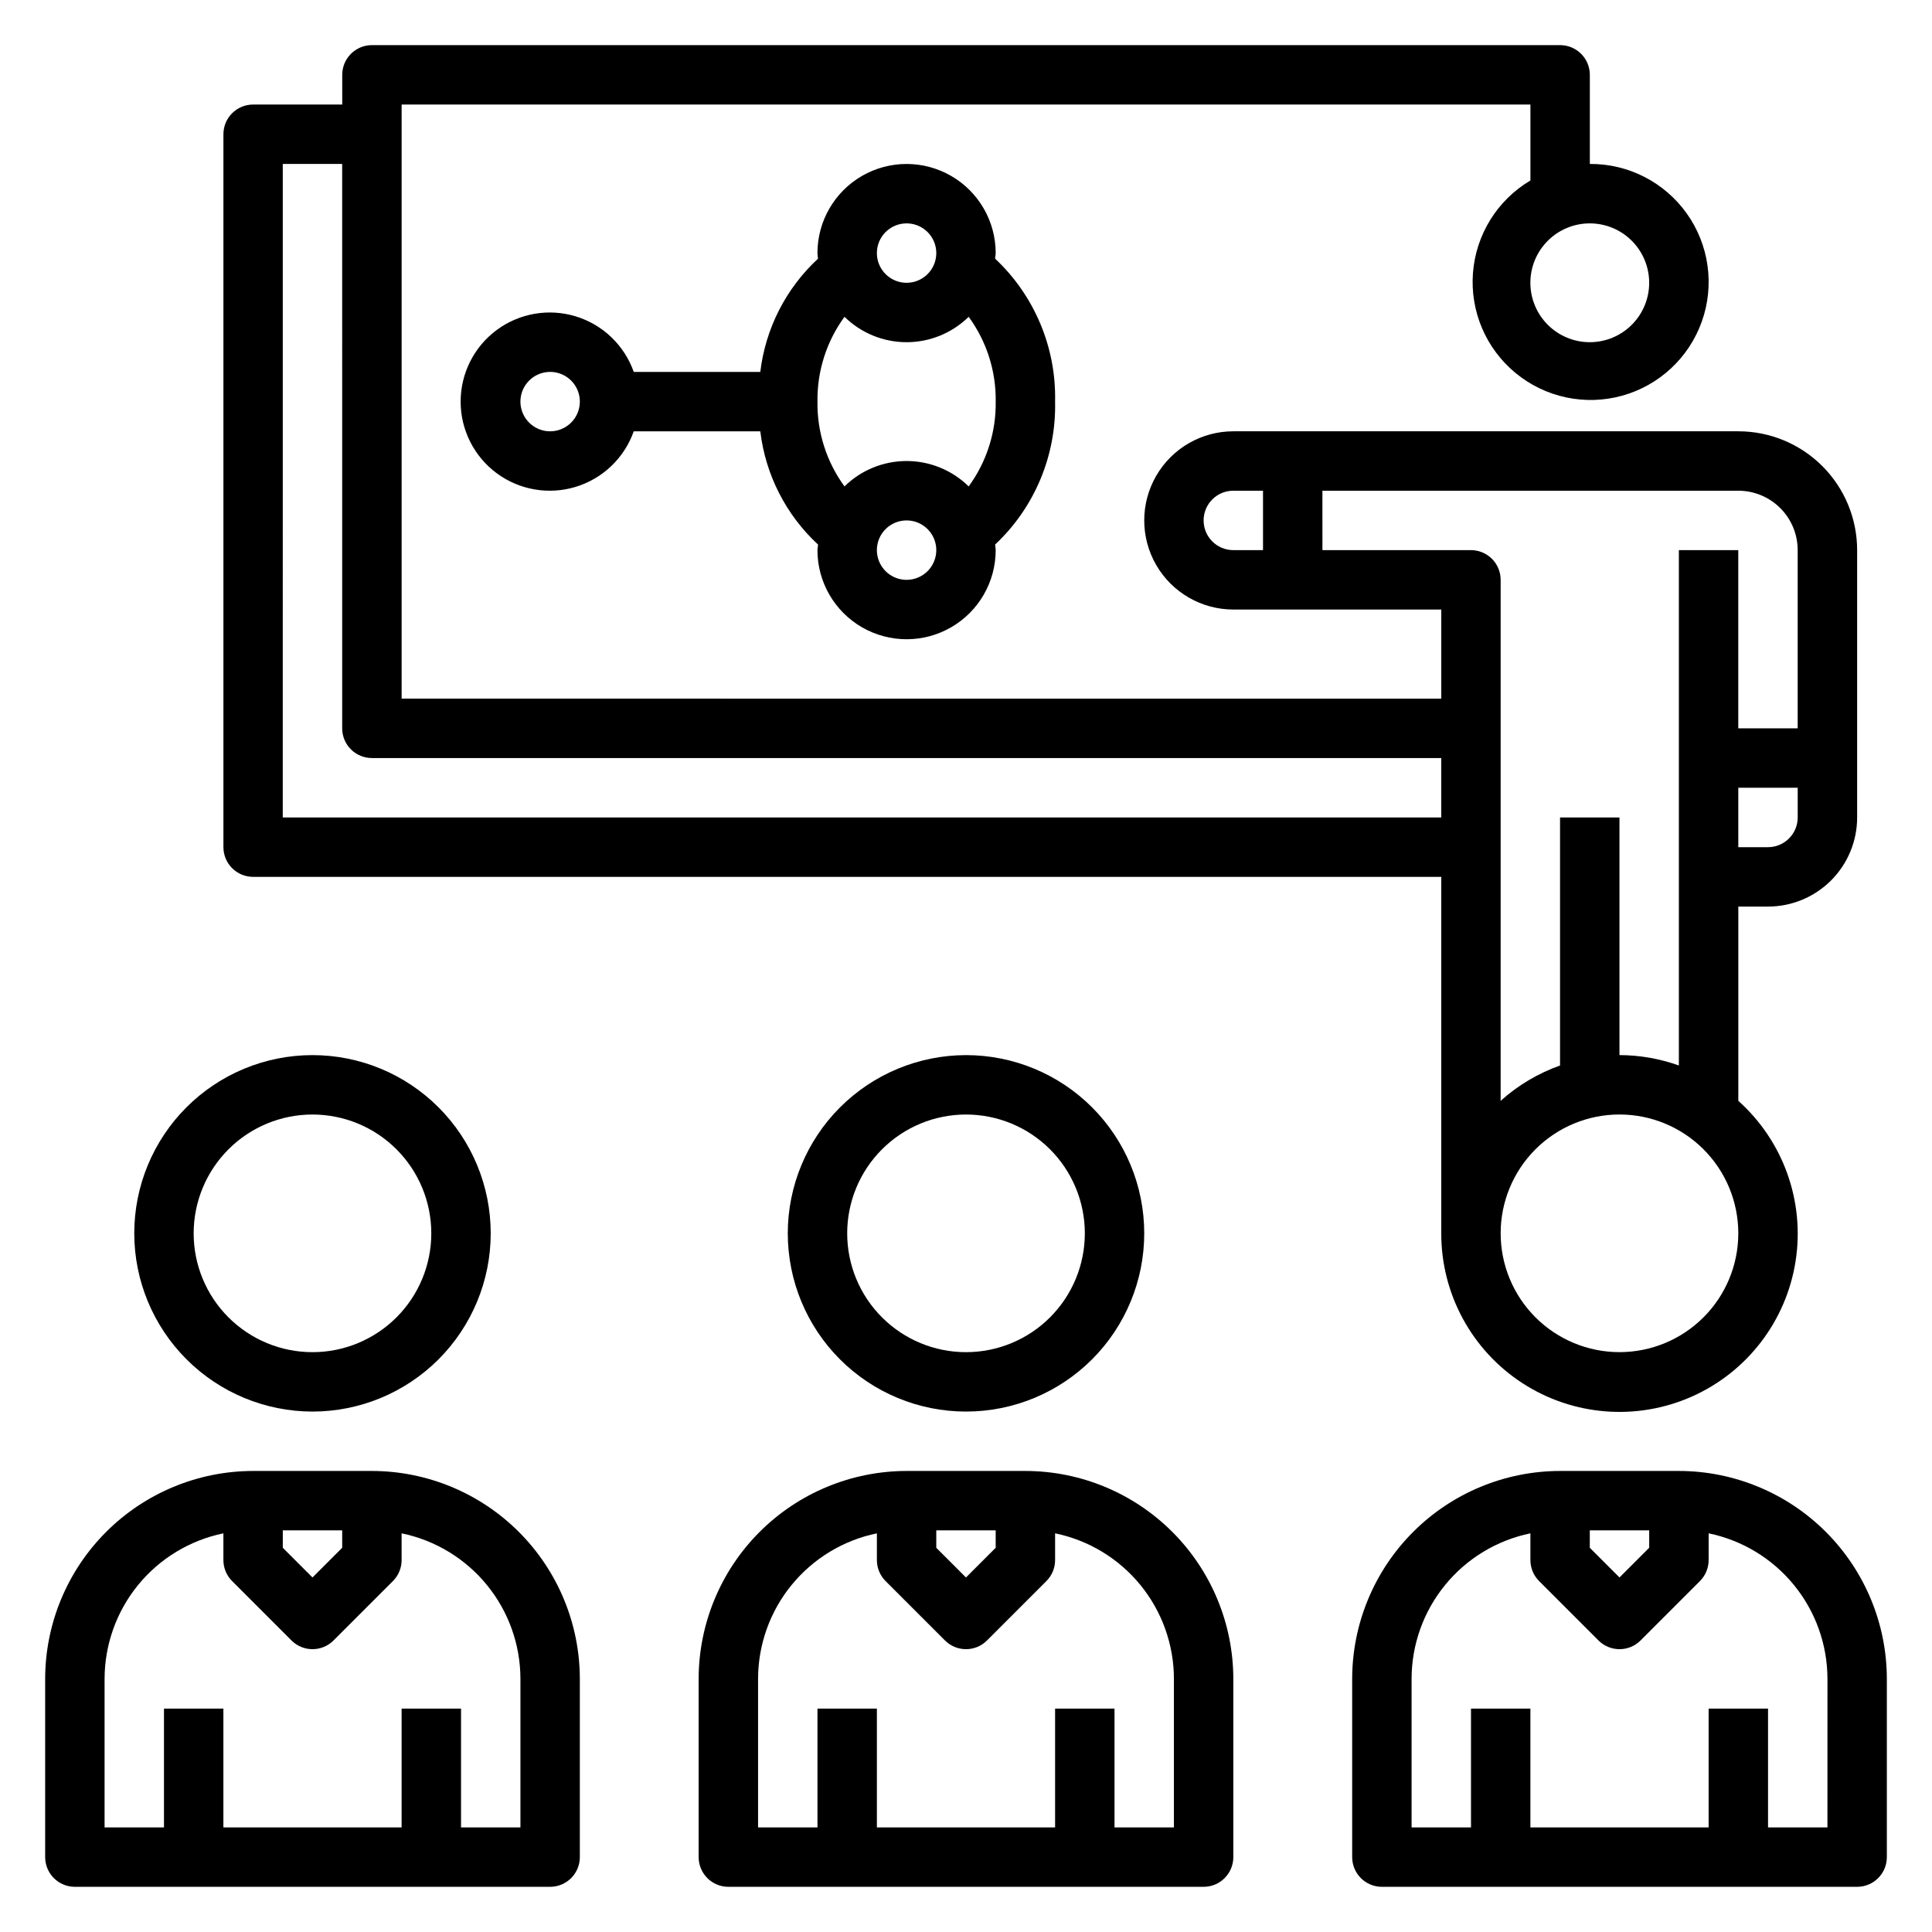
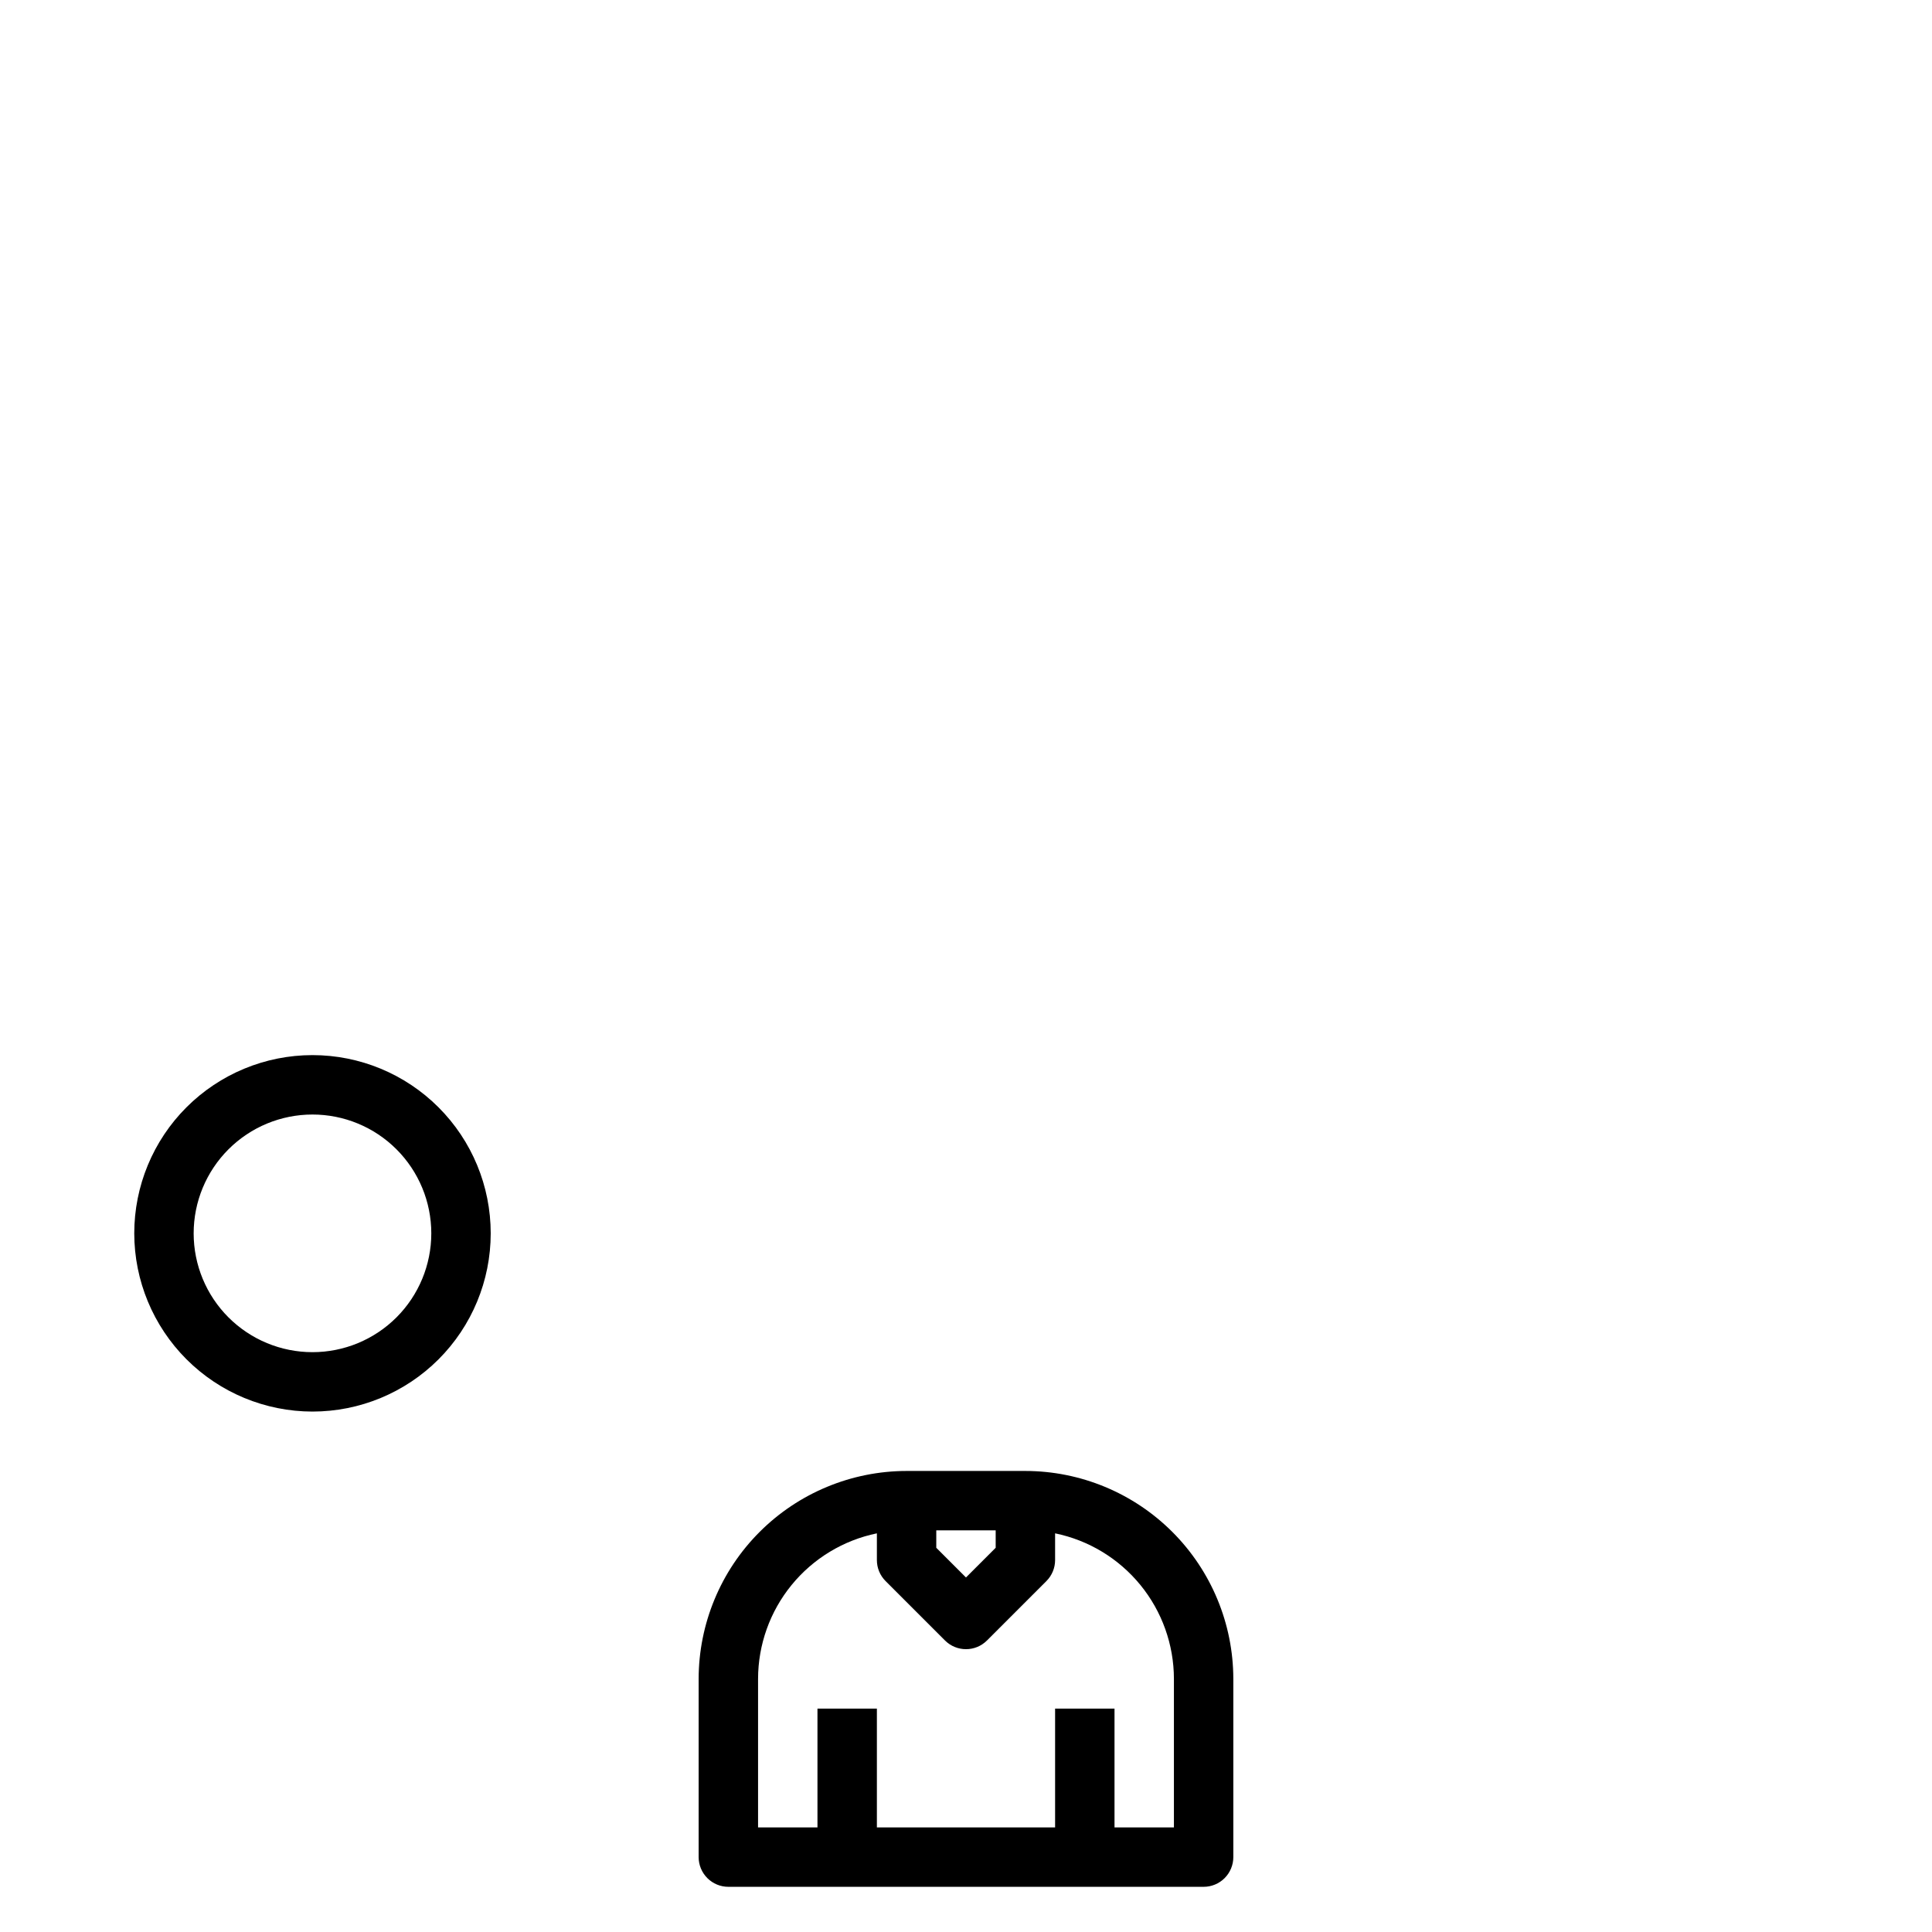
<svg xmlns="http://www.w3.org/2000/svg" fill="#000000" width="800px" height="800px" version="1.1" viewBox="144 144 512 512">
  <g>
    <path d="m415.74 533.82h-31.488c-14.609 0.016-28.613 5.828-38.945 16.156-10.332 10.332-16.141 24.336-16.16 38.945v47.234c0 2.086 0.832 4.09 2.309 5.566 1.477 1.477 3.477 2.305 5.566 2.305h125.95c2.086 0 4.09-0.828 5.566-2.305 1.473-1.477 2.305-3.481 2.305-5.566v-47.234c-0.02-14.609-5.828-28.613-16.16-38.945-10.328-10.328-24.336-16.141-38.945-16.156zm-23.617 15.742h15.742v4.613l-7.871 7.871-7.871-7.871zm62.977 78.719-15.742 0.004v-31.488h-15.746v31.488h-47.23v-31.488h-15.746v31.488h-15.742v-39.363c0.012-9.07 3.148-17.859 8.887-24.883 5.734-7.027 13.719-11.863 22.602-13.688v7.082c0 2.09 0.828 4.09 2.305 5.566l15.746 15.746c3.074 3.07 8.055 3.07 11.129 0l15.746-15.746c1.477-1.477 2.305-3.477 2.305-5.566v-7.086 0.004c8.887 1.824 16.867 6.66 22.605 13.688 5.734 7.023 8.871 15.812 8.883 24.883z" />
-     <path d="m242.56 533.82h-31.488c-14.609 0.016-28.617 5.828-38.945 16.156-10.332 10.332-16.141 24.336-16.16 38.945v47.234c0 2.086 0.832 4.09 2.305 5.566 1.477 1.477 3.481 2.305 5.566 2.305h125.95c2.09 0 4.09-0.828 5.566-2.305 1.477-1.477 2.309-3.481 2.309-5.566v-47.234c-0.02-14.609-5.828-28.613-16.16-38.945-10.332-10.328-24.336-16.141-38.945-16.156zm-23.617 15.742h15.742v4.613l-7.871 7.871-7.871-7.871zm62.977 78.719-15.742 0.004v-31.488h-15.746v31.488h-47.23v-31.488h-15.746v31.488h-15.742v-39.363c0.012-9.07 3.148-17.859 8.883-24.883 5.738-7.027 13.719-11.863 22.605-13.688v7.082c0 2.09 0.828 4.09 2.305 5.566l15.746 15.746c3.074 3.07 8.055 3.07 11.129 0l15.746-15.746c1.477-1.477 2.305-3.477 2.305-5.566v-7.086 0.004c8.883 1.824 16.867 6.66 22.602 13.688 5.738 7.023 8.875 15.812 8.887 24.883z" />
-     <path d="m588.93 533.82h-31.488c-14.609 0.016-28.613 5.828-38.945 16.156-10.328 10.332-16.141 24.336-16.156 38.945v47.234c0 2.086 0.828 4.09 2.305 5.566 1.477 1.477 3.477 2.305 5.566 2.305h125.95c2.086 0 4.09-0.828 5.566-2.305 1.477-1.477 2.305-3.481 2.305-5.566v-47.234c-0.016-14.609-5.828-28.613-16.156-38.945-10.332-10.328-24.34-16.141-38.949-16.156zm-23.617 15.742h15.742v4.613l-7.871 7.871-7.871-7.871zm62.977 78.719-15.742 0.004v-31.488h-15.742v31.488h-47.234v-31.488h-15.742v31.488h-15.746v-39.363c0.012-9.07 3.148-17.859 8.887-24.883 5.734-7.027 13.719-11.863 22.602-13.688v7.082c0 2.09 0.832 4.09 2.309 5.566l15.742 15.742v0.004c3.074 3.07 8.059 3.07 11.133 0l15.742-15.742v-0.004c1.477-1.477 2.305-3.477 2.309-5.566v-7.086 0.004c8.883 1.824 16.867 6.66 22.602 13.688 5.734 7.023 8.875 15.812 8.887 24.883z" />
    <path d="m226.81 518.08c12.527 0 24.543-4.977 33.398-13.832 8.859-8.859 13.836-20.871 13.836-33.398s-4.977-24.543-13.836-33.398c-8.855-8.859-20.871-13.836-33.398-13.836-12.523 0-24.539 4.977-33.398 13.836-8.855 8.855-13.832 20.871-13.832 33.398 0.012 12.523 4.992 24.527 13.848 33.383 8.855 8.855 20.863 13.836 33.383 13.848zm0-78.719c8.352 0 16.363 3.316 22.266 9.223 5.906 5.906 9.223 13.914 9.223 22.266 0 8.352-3.316 16.359-9.223 22.266-5.902 5.902-13.914 9.223-22.266 9.223s-16.359-3.32-22.266-9.223c-5.902-5.906-9.223-13.914-9.223-22.266 0-8.352 3.32-16.359 9.223-22.266 5.906-5.906 13.914-9.223 22.266-9.223z" />
-     <path d="m352.77 470.85c0 12.527 4.977 24.539 13.836 33.398 8.855 8.855 20.871 13.832 33.398 13.832 12.523 0 24.539-4.977 33.398-13.832 8.855-8.859 13.832-20.871 13.832-33.398s-4.977-24.543-13.832-33.398c-8.859-8.859-20.875-13.836-33.398-13.836-12.523 0.016-24.531 4.992-33.387 13.848-8.855 8.855-13.836 20.863-13.848 33.387zm78.719 0h0.004c0 8.352-3.32 16.359-9.223 22.266-5.906 5.902-13.914 9.223-22.266 9.223s-16.363-3.32-22.266-9.223c-5.906-5.906-9.223-13.914-9.223-22.266 0-8.352 3.316-16.359 9.223-22.266 5.902-5.906 13.914-9.223 22.266-9.223s16.359 3.316 22.266 9.223c5.902 5.906 9.223 13.914 9.223 22.266z" />
-     <path d="m211.07 376.38h314.88v94.465c-0.031 16.016 8.055 30.957 21.48 39.688 13.43 8.734 30.363 10.066 44.992 3.543s24.953-20.016 27.426-35.84c2.477-15.824-3.238-31.824-15.176-42.5v-51.484h7.871c6.262 0 12.27-2.488 16.699-6.918 4.43-4.426 6.918-10.434 6.918-16.699v-70.848c0-8.352-3.32-16.359-9.223-22.266-5.906-5.902-13.914-9.223-22.266-9.223h-133.82c-8.438 0-16.234 4.504-20.453 11.809-4.219 7.309-4.219 16.309 0 23.617 4.219 7.305 12.016 11.809 20.453 11.809h55.105v23.617l-275.52-0.004v-157.44h299.14v20.121c-8.766 5.199-14.449 14.348-15.227 24.516-0.777 10.164 3.449 20.07 11.328 26.543 7.875 6.473 18.41 8.703 28.234 5.973 9.82-2.731 17.695-10.078 21.102-19.688s1.914-20.277-3.996-28.582c-5.914-8.305-15.504-13.211-25.695-13.141v-23.617c0-2.086-0.832-4.09-2.309-5.566-1.477-1.473-3.477-2.305-5.566-2.305h-314.88c-4.348 0-7.871 3.523-7.871 7.871v7.875h-23.617c-4.348 0-7.871 3.523-7.871 7.871v188.93c0 2.086 0.828 4.09 2.305 5.566 1.477 1.477 3.477 2.305 5.566 2.305zm369.98-157.44c0 4.176-1.66 8.18-4.609 11.133-2.953 2.953-6.957 4.613-11.133 4.613s-8.18-1.66-11.133-4.613c-2.953-2.953-4.613-6.957-4.613-11.133 0-4.176 1.66-8.18 4.613-11.133 2.953-2.953 6.957-4.609 11.133-4.609s8.18 1.656 11.133 4.609c2.949 2.953 4.609 6.957 4.609 11.133zm-7.871 283.39c-8.352 0-16.359-3.32-22.266-9.223-5.906-5.906-9.223-13.914-9.223-22.266 0-8.352 3.316-16.359 9.223-22.266s13.914-9.223 22.266-9.223c8.352 0 16.359 3.316 22.266 9.223s9.223 13.914 9.223 22.266c0 8.352-3.316 16.359-9.223 22.266-5.906 5.902-13.914 9.223-22.266 9.223zm39.359-133.82h-7.871v-15.746h15.742v7.871c0 2.09-0.828 4.09-2.305 5.566s-3.477 2.309-5.566 2.309zm-149.57-86.594c0-4.348 3.523-7.871 7.871-7.871h7.871v15.742h-7.871c-4.348 0-7.871-3.523-7.871-7.871zm31.488 7.871-0.004-15.742h110.21c4.176 0 8.18 1.656 11.133 4.609 2.953 2.953 4.609 6.957 4.609 11.133v47.23l-15.742 0.004v-47.234h-15.746v136.58c-5.051-1.812-10.375-2.742-15.742-2.758v-62.977h-15.746v65.734c-5.809 2.066-11.156 5.246-15.742 9.367v-138.07c0-2.09-0.828-4.094-2.305-5.566-1.477-1.477-3.481-2.309-5.566-2.309zm-275.52-102.34h15.742l0.004 149.57c0 2.086 0.828 4.09 2.305 5.566 1.477 1.477 3.477 2.305 5.566 2.305h283.39v15.742h-307.01z" />
-     <path d="m423.61 250.43c0.324-14.312-5.453-28.086-15.891-37.879 0-0.504 0.148-0.977 0.148-1.48 0-8.438-4.5-16.234-11.809-20.453s-16.309-4.219-23.617 0c-7.305 4.219-11.809 12.016-11.809 20.453 0 0.504 0.117 0.977 0.148 1.48h0.004c-8.504 7.867-13.926 18.504-15.297 30.008h-33.535c-2.496-7.062-8.191-12.52-15.352-14.711-7.16-2.191-14.938-0.855-20.957 3.598-6.019 4.453-9.57 11.496-9.57 18.984 0 7.488 3.551 14.535 9.57 18.988 6.019 4.453 13.797 5.785 20.957 3.594 7.16-2.191 12.855-7.648 15.352-14.711h33.535c1.371 11.504 6.793 22.145 15.297 30.008 0 0.504-0.148 0.977-0.148 1.48h-0.004c0 8.438 4.504 16.234 11.809 20.453 7.309 4.219 16.309 4.219 23.617 0s11.809-12.016 11.809-20.453c0-0.504-0.117-0.977-0.148-1.48 10.438-9.793 16.215-23.566 15.891-37.879zm-133.82 7.871c-3.184 0-6.055-1.918-7.273-4.859-1.215-2.941-0.543-6.328 1.707-8.578 2.254-2.25 5.637-2.926 8.578-1.707 2.945 1.219 4.863 4.09 4.863 7.273 0 2.09-0.832 4.09-2.309 5.566-1.477 1.477-3.477 2.305-5.566 2.305zm94.465-55.102c3.184 0 6.055 1.918 7.273 4.859s0.543 6.328-1.707 8.578-5.637 2.926-8.578 1.707c-2.941-1.219-4.859-4.09-4.859-7.273 0-4.348 3.523-7.871 7.871-7.871zm0 94.465c-3.184 0-6.055-1.918-7.273-4.863-1.219-2.941-0.543-6.324 1.707-8.578 2.254-2.25 5.637-2.922 8.578-1.707 2.941 1.219 4.859 4.09 4.859 7.273 0 2.09-0.828 4.09-2.305 5.566-1.477 1.477-3.477 2.309-5.566 2.309zm16.453-24.758c-4.391-4.316-10.297-6.731-16.453-6.731-6.152 0-12.062 2.414-16.453 6.731-4.766-6.516-7.281-14.406-7.164-22.477-0.117-8.07 2.398-15.961 7.164-22.473 4.391 4.312 10.301 6.731 16.453 6.731 6.156 0 12.062-2.418 16.453-6.731 4.769 6.512 7.281 14.402 7.164 22.473 0.117 8.07-2.394 15.961-7.164 22.477z" />
  </g>
</svg>